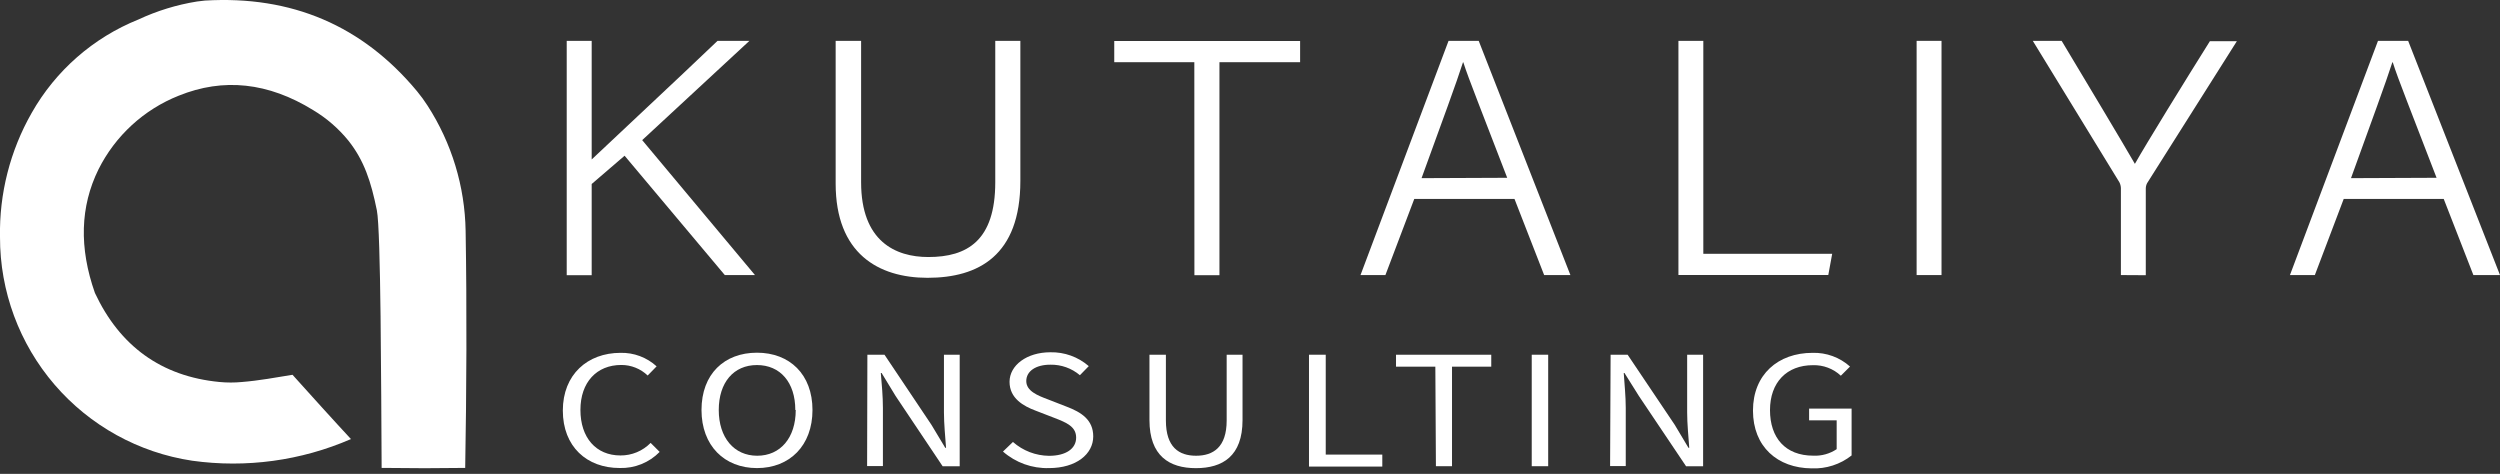
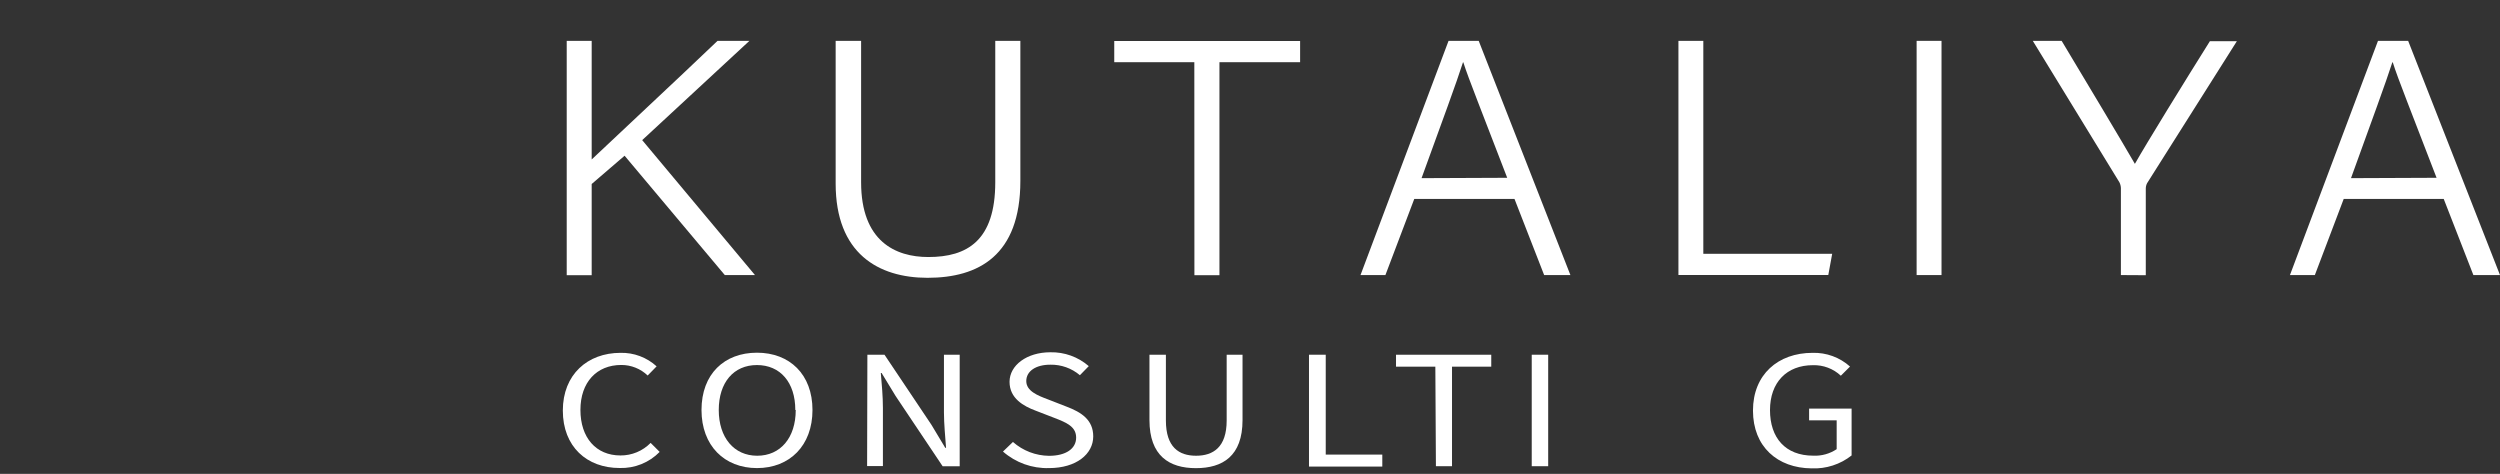
<svg xmlns="http://www.w3.org/2000/svg" width="153" height="29" viewBox="0 0 153 29" fill="none">
  <rect x="0" y="0" width="153" height="29" fill="#333333" stroke="none" />
  <g clip-path="url(#clip0_46_3868)">
-     <path fill-rule="evenodd" clip-rule="evenodd" d="M12.537 0.035C17.854 -0.282 22.183 1.568 25.524 5.586C25.757 5.867 25.972 6.162 26.169 6.47C27.645 8.756 28.451 11.41 28.496 14.131C28.576 18.834 28.553 23.939 28.47 28.638H28.218C26.73 28.66 25.237 28.66 23.749 28.638H23.356C23.325 23.674 23.312 14.114 23.064 12.873C22.707 11.106 22.283 9.826 21.333 8.62C20.726 7.871 19.992 7.234 19.165 6.739C16.415 5.043 13.673 4.749 10.938 5.856C8.804 6.705 7.056 8.31 6.028 10.364C4.906 12.643 4.834 15.166 5.811 17.933C7.326 21.166 9.856 23.034 13.433 23.378C13.891 23.422 14.353 23.422 14.811 23.378C15.866 23.294 16.887 23.1 17.902 22.937C18.878 24.023 20.516 25.838 21.479 26.871C18.424 28.198 15.062 28.656 11.764 28.196C8.489 27.705 5.499 26.053 3.34 23.542C1.18 21.031 -0.005 17.827 -0 14.515C-0.05 11.852 0.619 9.225 1.938 6.911C3.406 4.319 5.71 2.303 8.474 1.192C9.61 0.662 10.814 0.292 12.051 0.093C12.307 0.058 12.524 0.035 12.537 0.035Z" fill="white" />
    <path d="M34.683 2.5H36.211V9.759C37.368 8.655 41.404 4.902 43.913 2.5H45.864L39.302 8.576L46.204 16.834H44.358L38.225 9.53L36.211 11.261V16.843H34.683V2.5Z" fill="white" />
    <path d="M52.7 2.5V11.155C52.7 14.767 54.798 15.73 56.816 15.73C59.187 15.73 60.91 14.732 60.91 11.155V2.5H62.446V11.075C62.446 15.637 59.885 17.002 56.767 17.002C53.756 17.002 51.142 15.513 51.142 11.234V2.5H52.7Z" fill="white" />
    <path d="M73.093 3.807H68.192V2.508H79.567V3.807H74.63V16.843H73.098L73.093 3.807Z" fill="white" />
    <path d="M86.553 12.175L84.787 16.834H83.263L88.651 2.5H90.497L96.109 16.834H94.502L92.687 12.175H86.553ZM92.241 10.881C90.695 6.845 89.87 4.813 89.556 3.815H89.534C89.172 4.964 88.253 7.45 86.999 10.903L92.241 10.881Z" fill="white" />
    <path d="M102.72 2.5H104.243V15.531H112.13L111.892 16.829H102.72V2.5Z" fill="white" />
    <path d="M118.821 2.5V16.834H117.297V2.5H118.821Z" fill="white" />
    <path d="M129.799 16.834V11.508C129.794 11.385 129.763 11.264 129.706 11.155L124.407 2.5H126.173C127.604 4.884 129.993 8.872 130.655 10.029C131.296 8.885 133.747 4.906 135.244 2.522H136.895L131.402 11.212C131.349 11.315 131.322 11.428 131.322 11.543V16.843L129.799 16.834Z" fill="white" />
    <path d="M143.435 12.175L141.669 16.834H140.145L145.533 2.5H147.379L153 16.834H151.371L149.556 12.175H143.435ZM149.118 10.881C147.573 6.845 146.747 4.813 146.438 3.815H146.411C146.045 4.964 145.131 7.45 143.881 10.903L149.118 10.881Z" fill="white" />
    <path d="M34.445 25.127C34.445 22.919 35.959 21.594 37.977 21.594C38.792 21.575 39.583 21.871 40.185 22.42L39.638 22.981C39.203 22.565 38.623 22.334 38.022 22.336C36.52 22.336 35.522 23.391 35.522 25.087C35.522 26.783 36.472 27.874 37.973 27.874C38.316 27.876 38.657 27.809 38.974 27.677C39.291 27.545 39.578 27.35 39.819 27.105L40.371 27.657C40.054 27.981 39.673 28.236 39.253 28.405C38.833 28.575 38.382 28.655 37.929 28.642C35.92 28.646 34.445 27.339 34.445 25.127Z" fill="white" />
    <path d="M42.932 25.092C42.932 22.884 44.332 21.585 46.328 21.585C48.324 21.585 49.724 22.91 49.724 25.092C49.724 27.273 48.324 28.647 46.328 28.647C44.332 28.647 42.932 27.273 42.932 25.092ZM48.673 25.092C48.673 23.396 47.746 22.341 46.324 22.341C44.902 22.341 43.988 23.405 43.988 25.092C43.988 26.779 44.919 27.891 46.341 27.891C47.763 27.891 48.699 26.792 48.699 25.092H48.673Z" fill="white" />
    <path d="M53.084 21.709H54.131L57.006 26.001L57.849 27.406H57.898C57.849 26.721 57.77 25.939 57.77 25.242V21.709H58.733V28.536H57.69L54.811 24.235L53.954 22.826H53.906C53.963 23.511 54.034 24.248 54.034 24.959V28.523H53.067L53.084 21.709Z" fill="white" />
    <path d="M61.382 27.635L61.992 27.048C62.602 27.586 63.386 27.887 64.2 27.896C65.242 27.896 65.86 27.454 65.86 26.783C65.86 26.112 65.286 25.869 64.535 25.578L63.391 25.136C62.641 24.858 61.784 24.381 61.784 23.369C61.784 22.358 62.835 21.559 64.283 21.559C65.144 21.54 65.982 21.842 66.633 22.407L66.09 22.963C65.585 22.535 64.941 22.306 64.279 22.319C63.396 22.319 62.808 22.712 62.808 23.321C62.808 23.93 63.497 24.204 64.133 24.442L65.268 24.884C66.182 25.229 66.906 25.697 66.906 26.708C66.906 27.785 65.873 28.647 64.2 28.647C63.166 28.678 62.16 28.316 61.382 27.635Z" fill="white" />
    <path d="M70.347 25.71V21.709H71.353V25.736C71.353 27.375 72.157 27.891 73.199 27.891C74.241 27.891 75.072 27.379 75.072 25.736V21.709H76.043V25.71C76.043 27.918 74.82 28.651 73.19 28.651C71.561 28.651 70.347 27.9 70.347 25.71Z" fill="white" />
    <path d="M80.124 21.709H81.135V27.821H84.597V28.554H80.11V21.709H80.124Z" fill="white" />
    <path d="M87.843 22.442H85.436V21.709H91.265V22.442H88.863V28.532H87.878L87.843 22.442Z" fill="white" />
    <path d="M93.742 21.709H94.749V28.532H93.742V21.709Z" fill="white" />
-     <path d="M98.569 21.709H99.611L102.495 26.001L103.334 27.406H103.382C103.334 26.721 103.254 25.939 103.254 25.242V21.709H104.23V28.536H103.188L100.3 24.235L99.417 22.826H99.373C99.417 23.511 99.496 24.248 99.496 24.959V28.523H98.538L98.569 21.709Z" fill="white" />
    <path d="M107.282 25.127C107.282 22.919 108.818 21.594 110.929 21.594C111.773 21.57 112.593 21.87 113.221 22.433L112.66 22.994C112.198 22.562 111.584 22.331 110.951 22.349C109.344 22.349 108.324 23.405 108.324 25.1C108.324 26.796 109.265 27.887 110.973 27.887C111.481 27.911 111.982 27.771 112.404 27.489V25.723H110.717V25.008H113.318V27.874C112.623 28.422 111.753 28.703 110.868 28.664C108.783 28.646 107.282 27.339 107.282 25.127Z" fill="white" />
  </g>
  <defs>
    <clipPath id="clip0_46_3868">
      <rect width="153" height="28.669" fill="white" />
    </clipPath>
  </defs>
</svg>